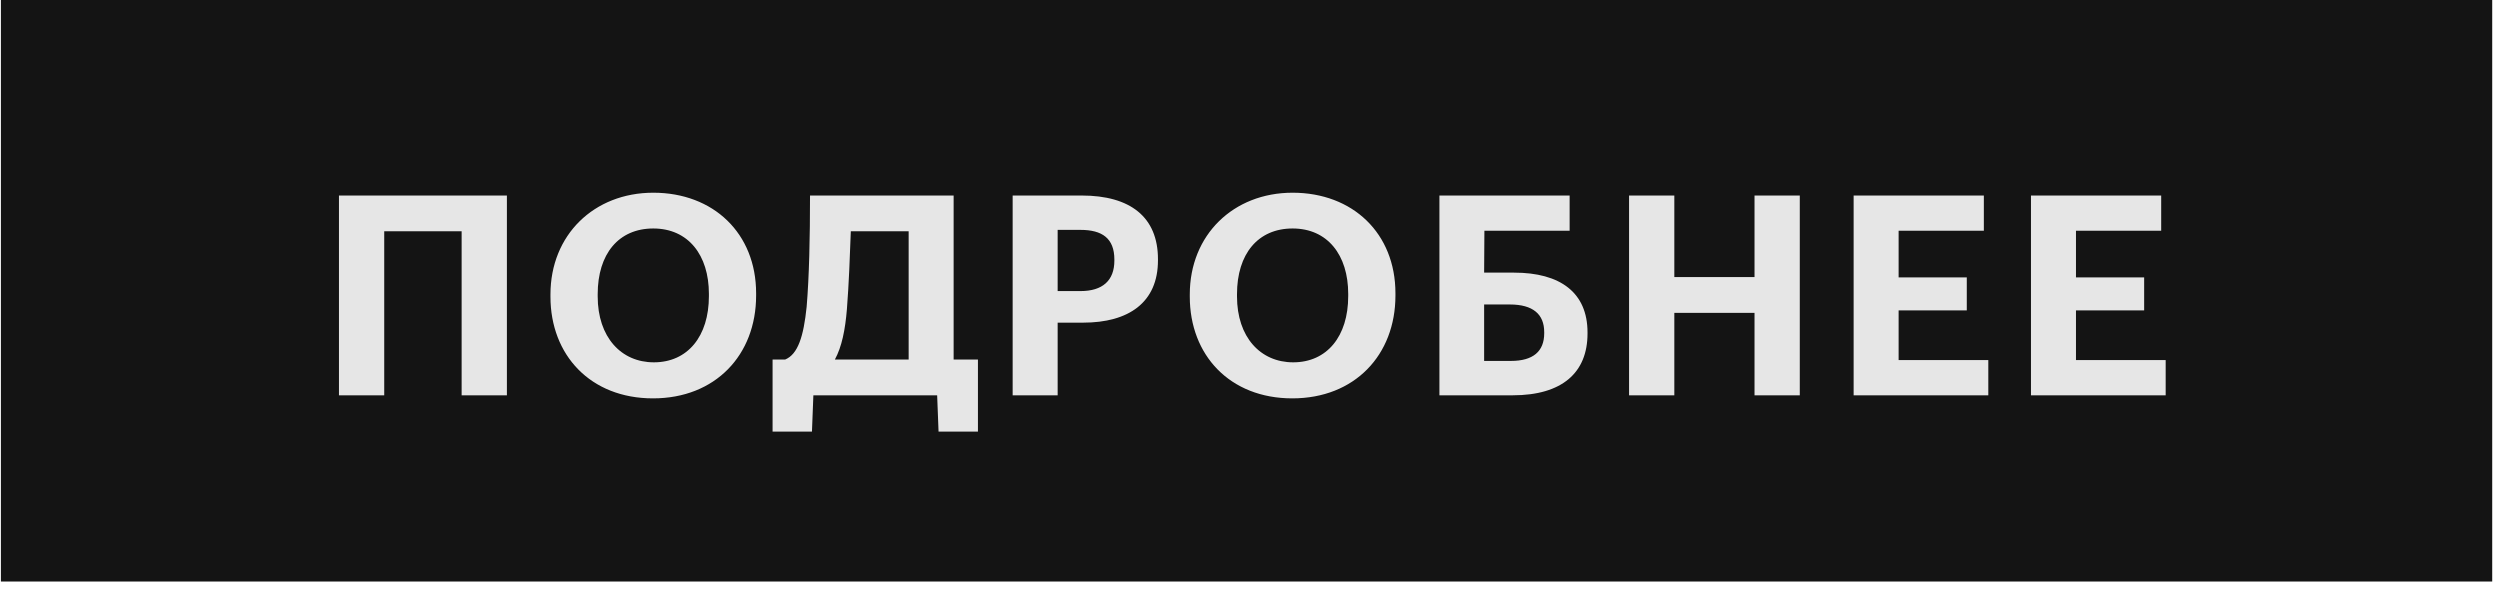
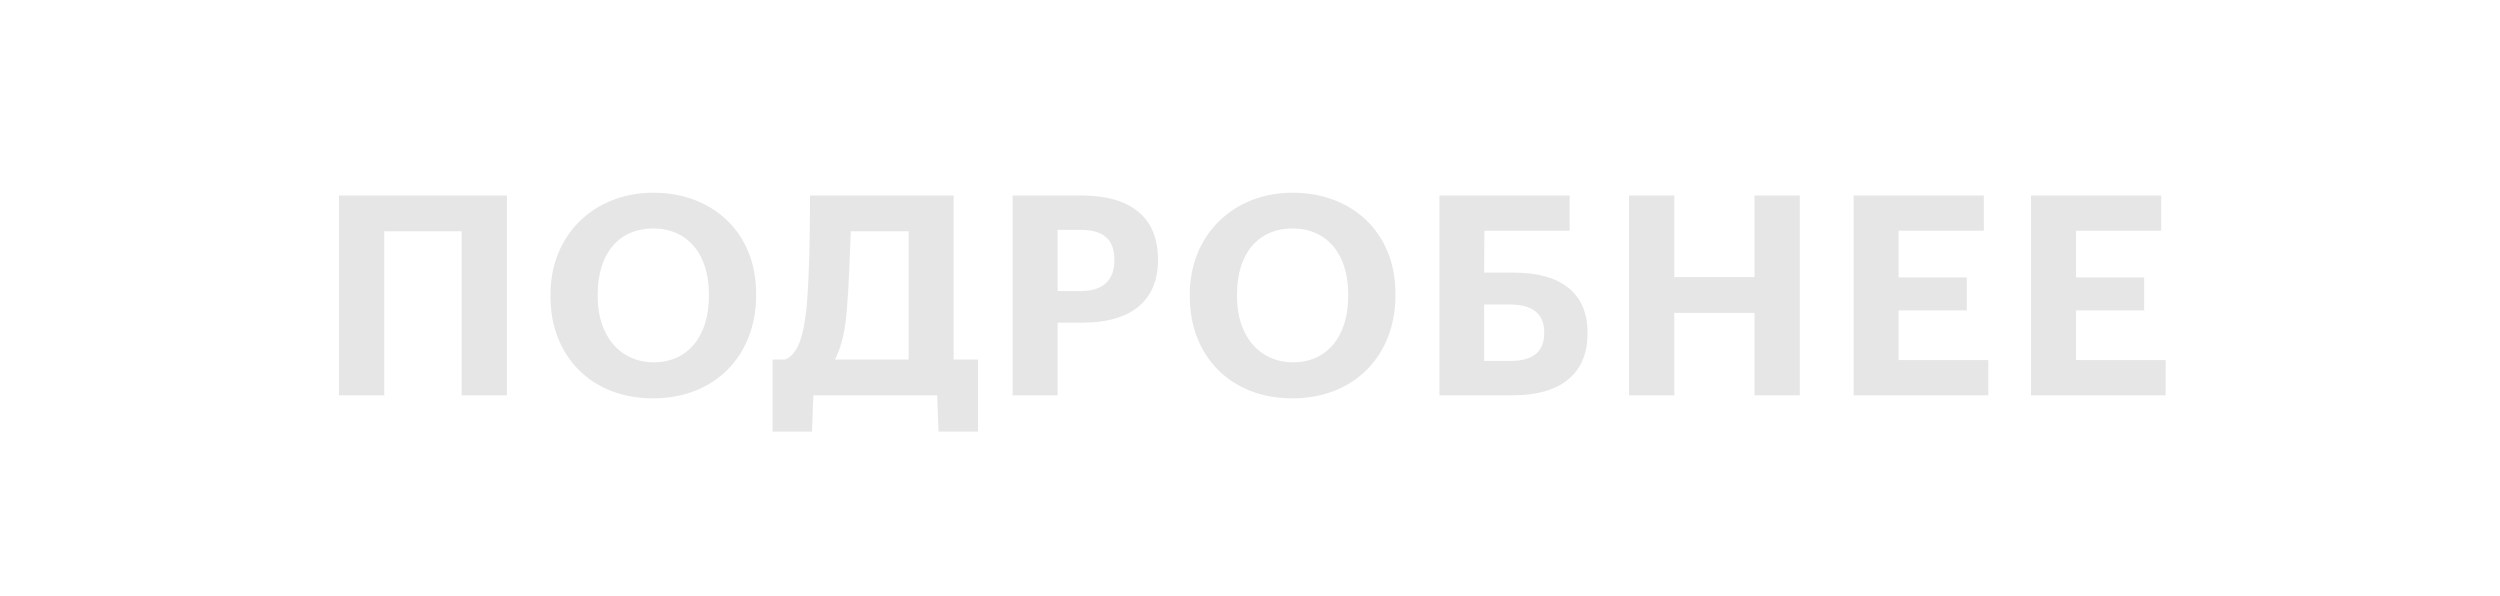
<svg xmlns="http://www.w3.org/2000/svg" width="130" height="31" viewBox="0 0 130 31" fill="none" preserveAspectRatio="none">
-   <rect width="129.548" height="30.239" transform="translate(0.047)" fill="#141414" />
  <path d="M24.005 20.556V12.027H19.98V20.556H17.626V10.167H26.359V20.556H24.005ZM33.957 20.715C30.702 20.715 28.624 18.463 28.624 15.427V15.31C28.624 12.215 30.891 10.021 33.971 10.021C37.095 10.021 39.318 12.128 39.318 15.252V15.368C39.318 18.463 37.197 20.715 33.957 20.715ZM34 18.841C35.758 18.841 36.863 17.49 36.863 15.398V15.281C36.863 13.261 35.788 11.881 33.971 11.881C32.169 11.881 31.08 13.203 31.08 15.296V15.412C31.08 17.533 32.3 18.841 34 18.841ZM44.039 16.08C43.952 17.141 43.777 18.027 43.414 18.696H47.25V12.027H44.242C44.199 13.247 44.141 14.787 44.039 16.08ZM42.295 20.556L42.222 22.445H40.174V18.696H40.828C41.496 18.42 41.787 17.49 41.946 15.95C42.077 14.38 42.121 12.375 42.121 10.167H49.589V18.696H50.853V22.445H48.805L48.732 20.556H42.295ZM52.658 20.556V10.167H56.248C58.776 10.167 60.214 11.285 60.214 13.479V13.538C60.214 15.732 58.689 16.778 56.32 16.778H54.998V20.556H52.658ZM54.998 15.136H56.189C57.337 15.136 57.947 14.584 57.947 13.552V13.494C57.947 12.39 57.308 11.954 56.189 11.954H54.998V15.136ZM67.201 20.715C63.946 20.715 61.869 18.463 61.869 15.427V15.31C61.869 12.215 64.135 10.021 67.216 10.021C70.34 10.021 72.563 12.128 72.563 15.252V15.368C72.563 18.463 70.441 20.715 67.201 20.715ZM67.245 18.841C69.003 18.841 70.107 17.49 70.107 15.398V15.281C70.107 13.261 69.032 11.881 67.216 11.881C65.414 11.881 64.324 13.203 64.324 15.296V15.412C64.324 17.533 65.545 18.841 67.245 18.841ZM82.551 17.345C82.551 19.379 81.229 20.556 78.657 20.556H74.85V10.167H81.621V11.997H77.189L77.175 14.177H78.73C81.127 14.177 82.551 15.209 82.551 17.286V17.345ZM77.175 18.768H78.57C79.718 18.768 80.299 18.274 80.299 17.33V17.272C80.299 16.342 79.718 15.833 78.511 15.833H77.175V18.768ZM84.711 20.556V10.167H87.065V14.409H91.235V10.167H93.589V20.556H91.235V16.269H87.065V20.556H84.711ZM96.389 20.556V10.167H103.16V11.997H98.728V14.424H102.273V16.139H98.728V18.725H103.392V20.556H96.389ZM105.611 20.556V10.167H112.382V11.997H107.951V14.424H111.496V16.139H107.951V18.725H112.615V20.556H105.611Z" fill="#E6E6E6" />
</svg>